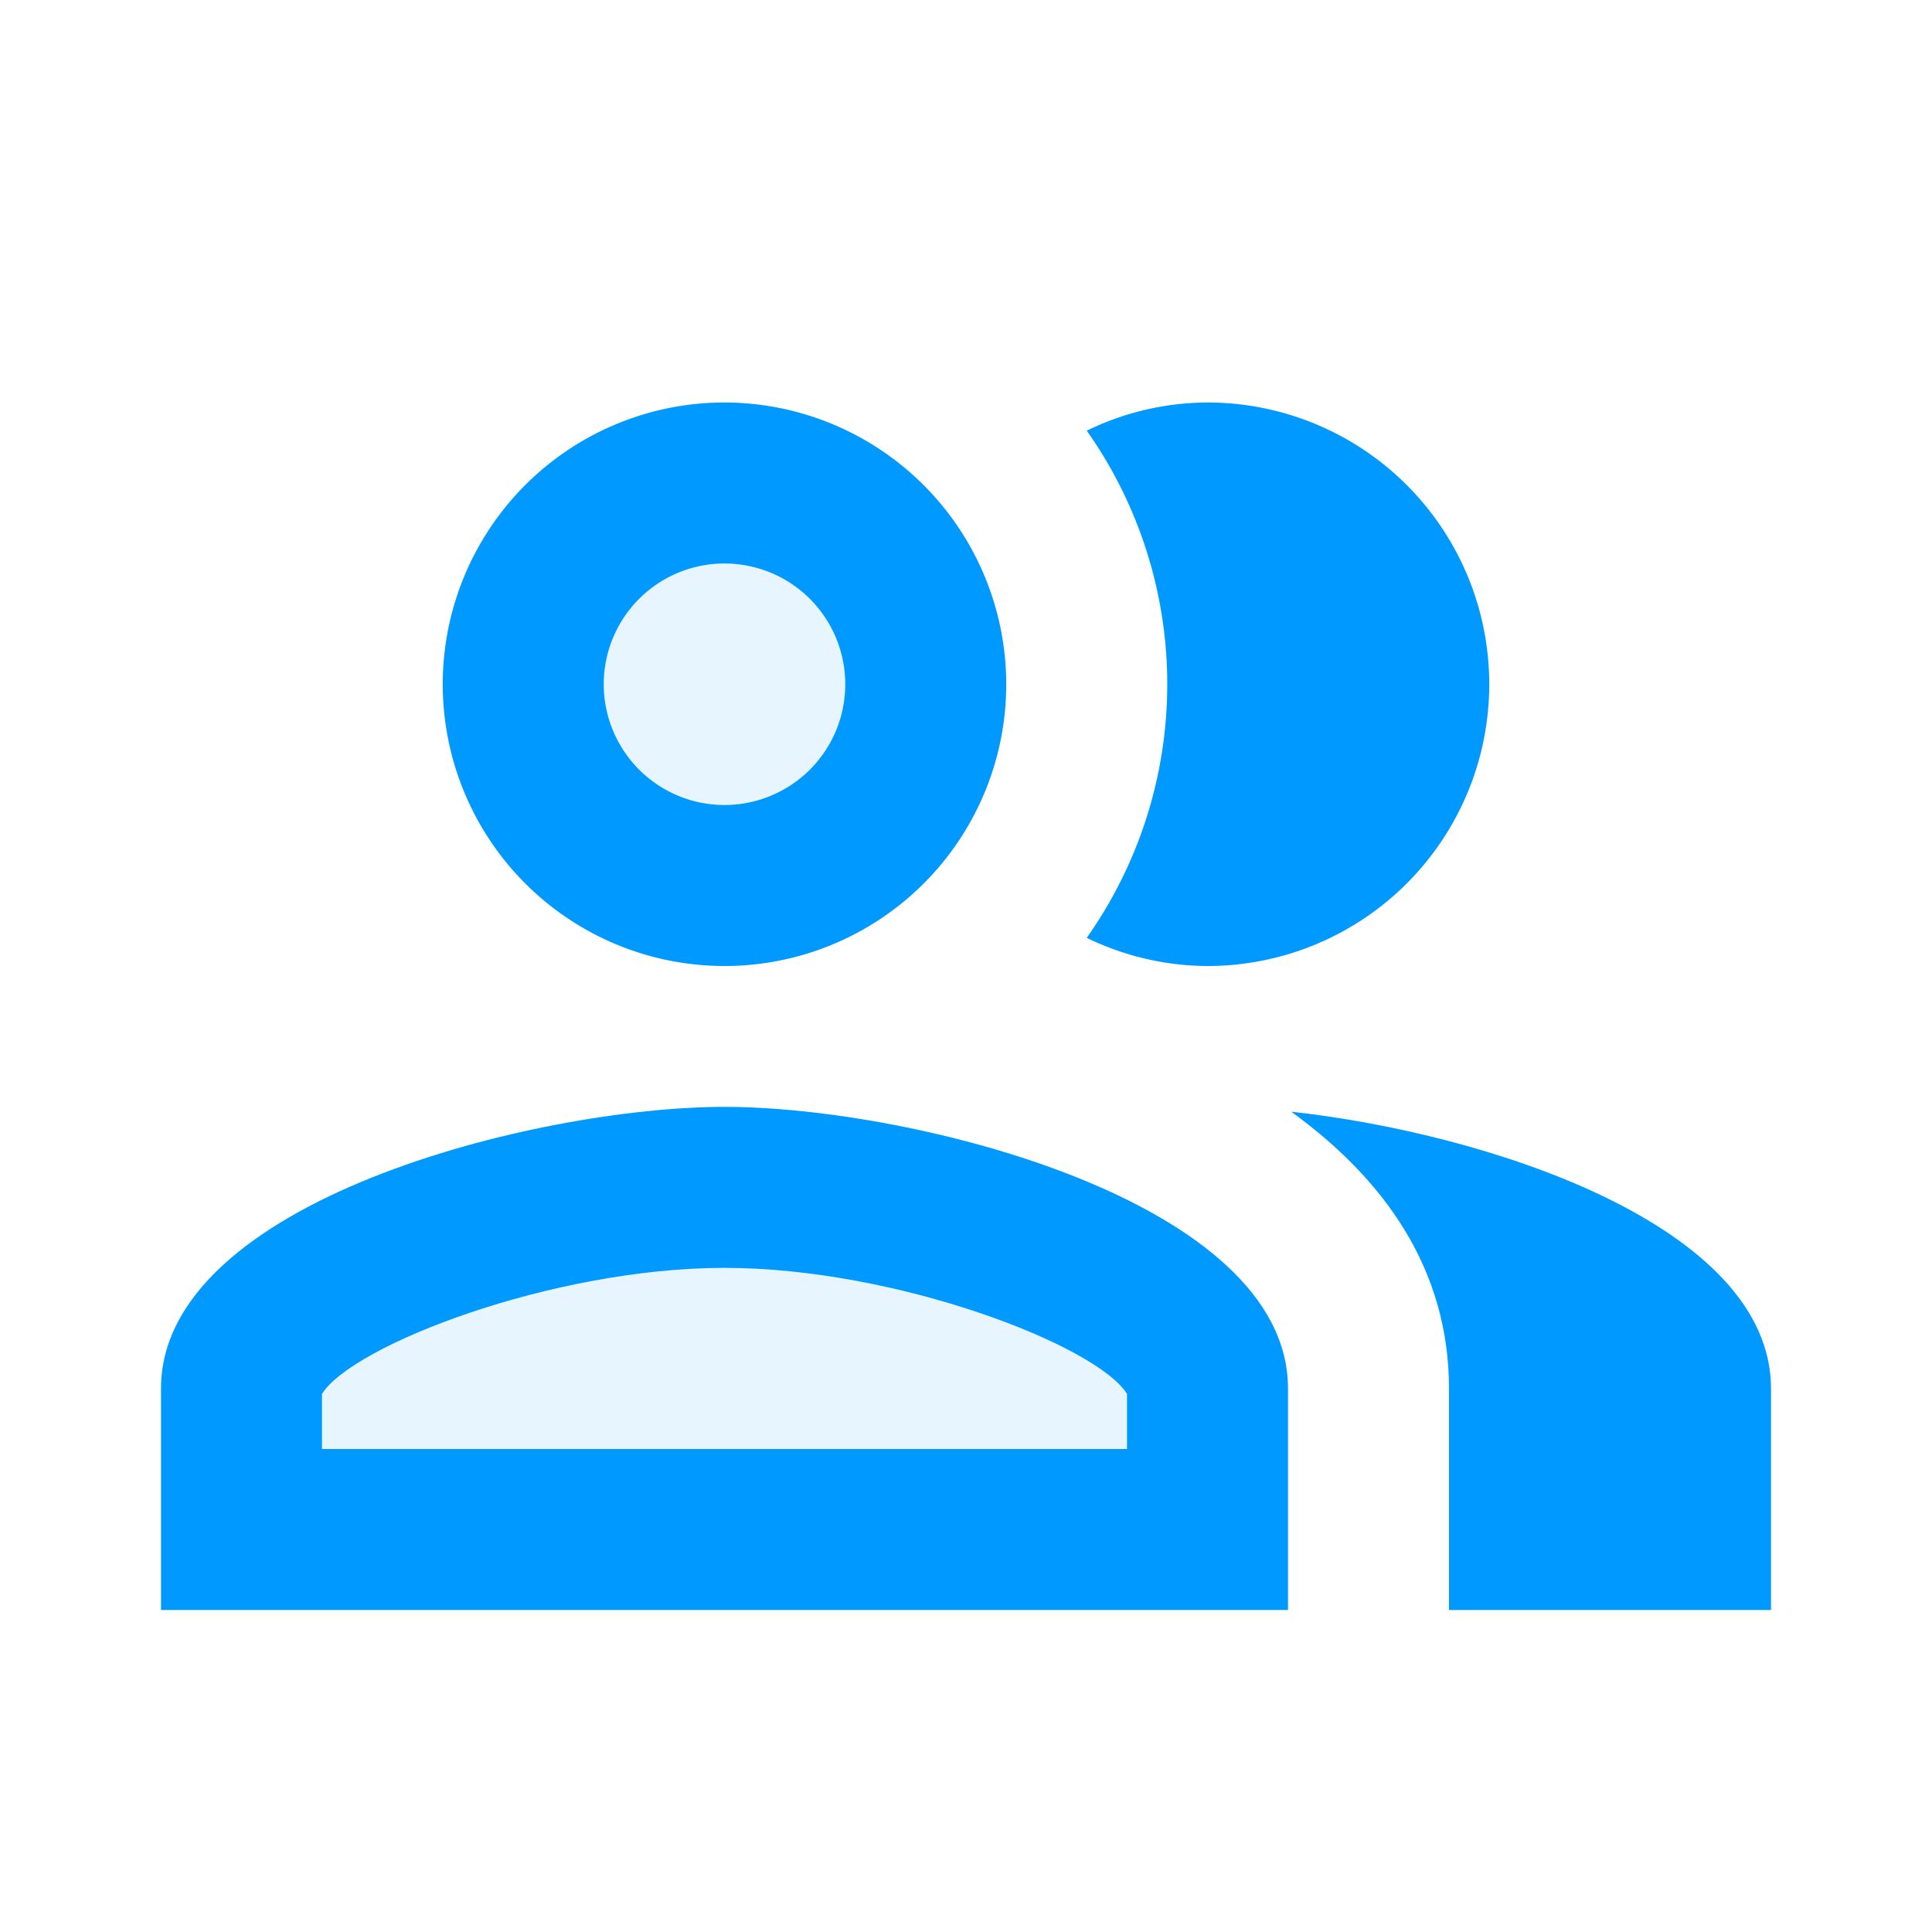
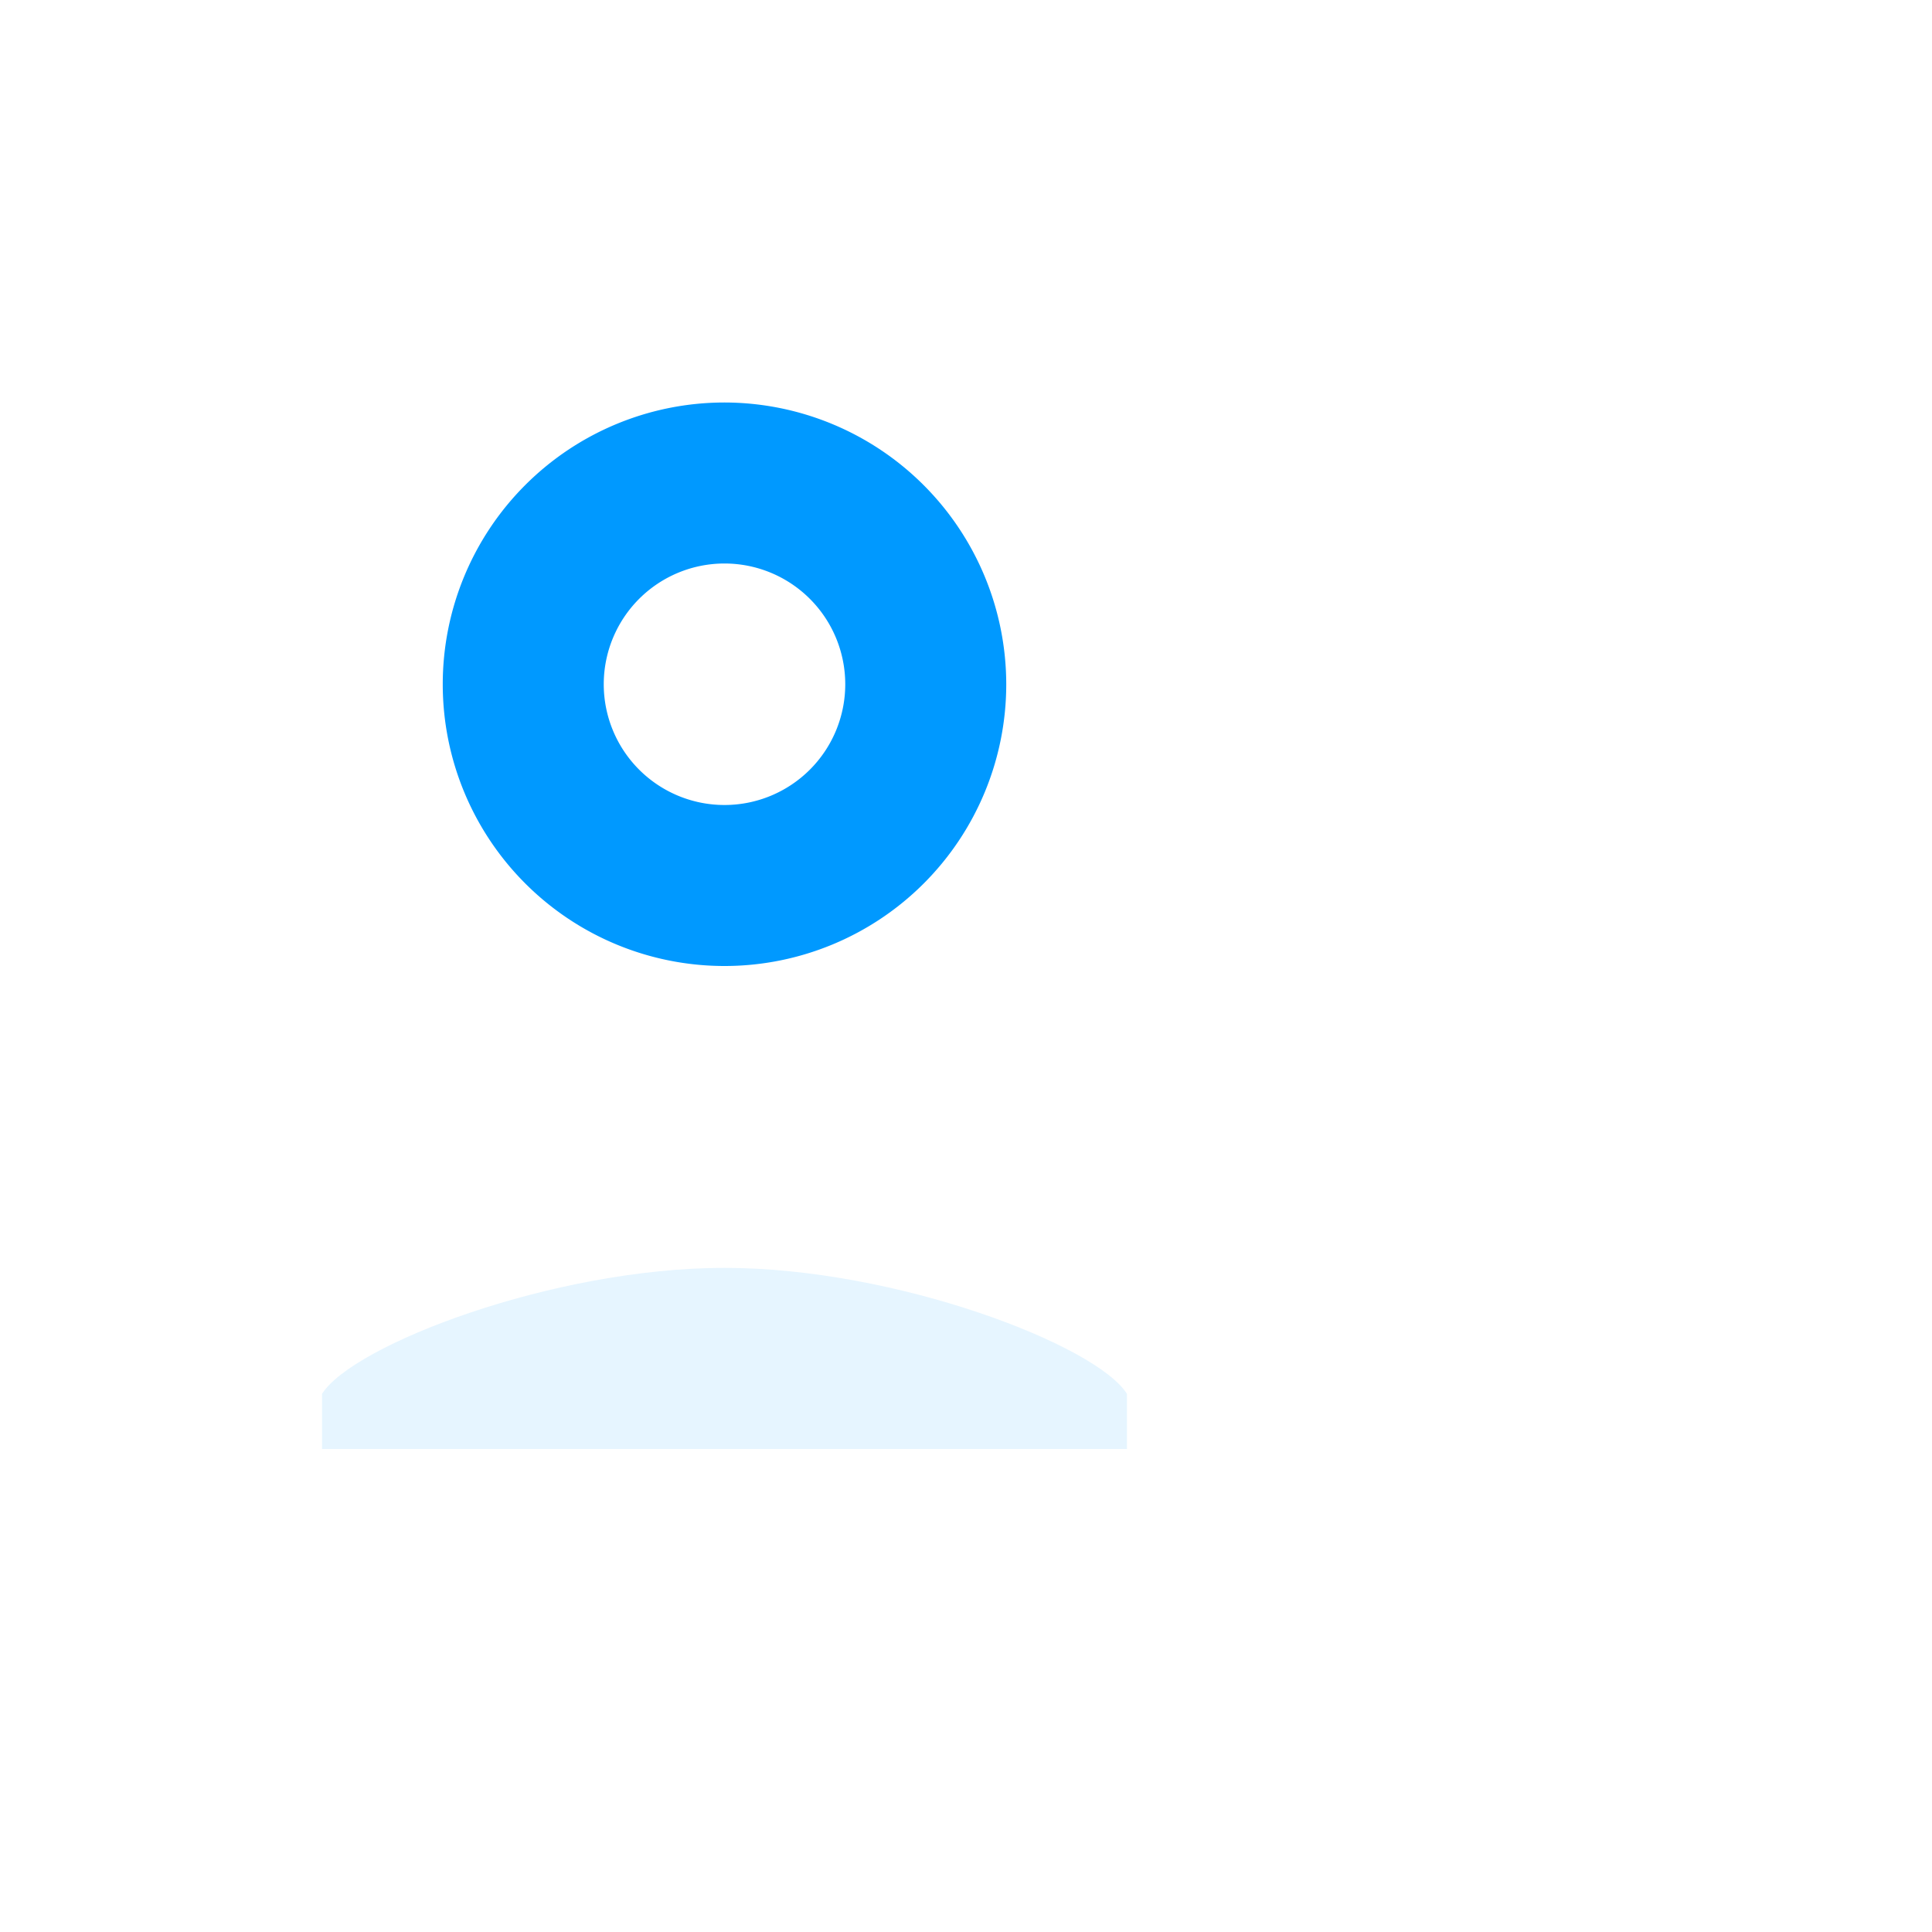
<svg xmlns="http://www.w3.org/2000/svg" id="Layer_1" data-name="Layer 1" viewBox="0 0 48 48">
  <defs>
    <style>.cls-1{fill:none;}.cls-2,.cls-3{fill:#09f;}.cls-3{opacity:0.1;}</style>
  </defs>
  <title>Icon-Management-Team-2</title>
-   <path class="cls-1" d="M0,0H48V48H0Z" />
  <path class="cls-2" d="M18,10a7,7,0,1,0,7,7A7.008,7.008,0,0,0,18,10Zm0,10a3,3,0,1,1,3-3A3,3,0,0,1,18,20Z" />
-   <path class="cls-2" d="M32.08,27.62C34.4,29.3,36,31.54,36,34.5V40h8V34.5C44,30.46,37,28.16,32.08,27.62Z" />
-   <path class="cls-2" d="M30,24a7,7,0,0,0,0-14,6.891,6.891,0,0,0-3,.7,10.922,10.922,0,0,1,0,12.6A6.891,6.891,0,0,0,30,24Z" />
-   <path class="cls-2" d="M18,31.5c4.272,0,9.249,1.923,10,3.132V36H8V34.632c.751-1.209,5.728-3.132,10-3.132m0-4c-4.68,0-14,2.34-14,7V40H32V34.5c0-4.66-9.32-7-14-7Z" />
-   <circle class="cls-3" cx="18" cy="17" r="3" />
  <path class="cls-3" d="M18,31.5c4.272,0,9.249,1.923,10,3.132V36H8V34.632c.751-1.209,5.728-3.132,10-3.132" />
</svg>